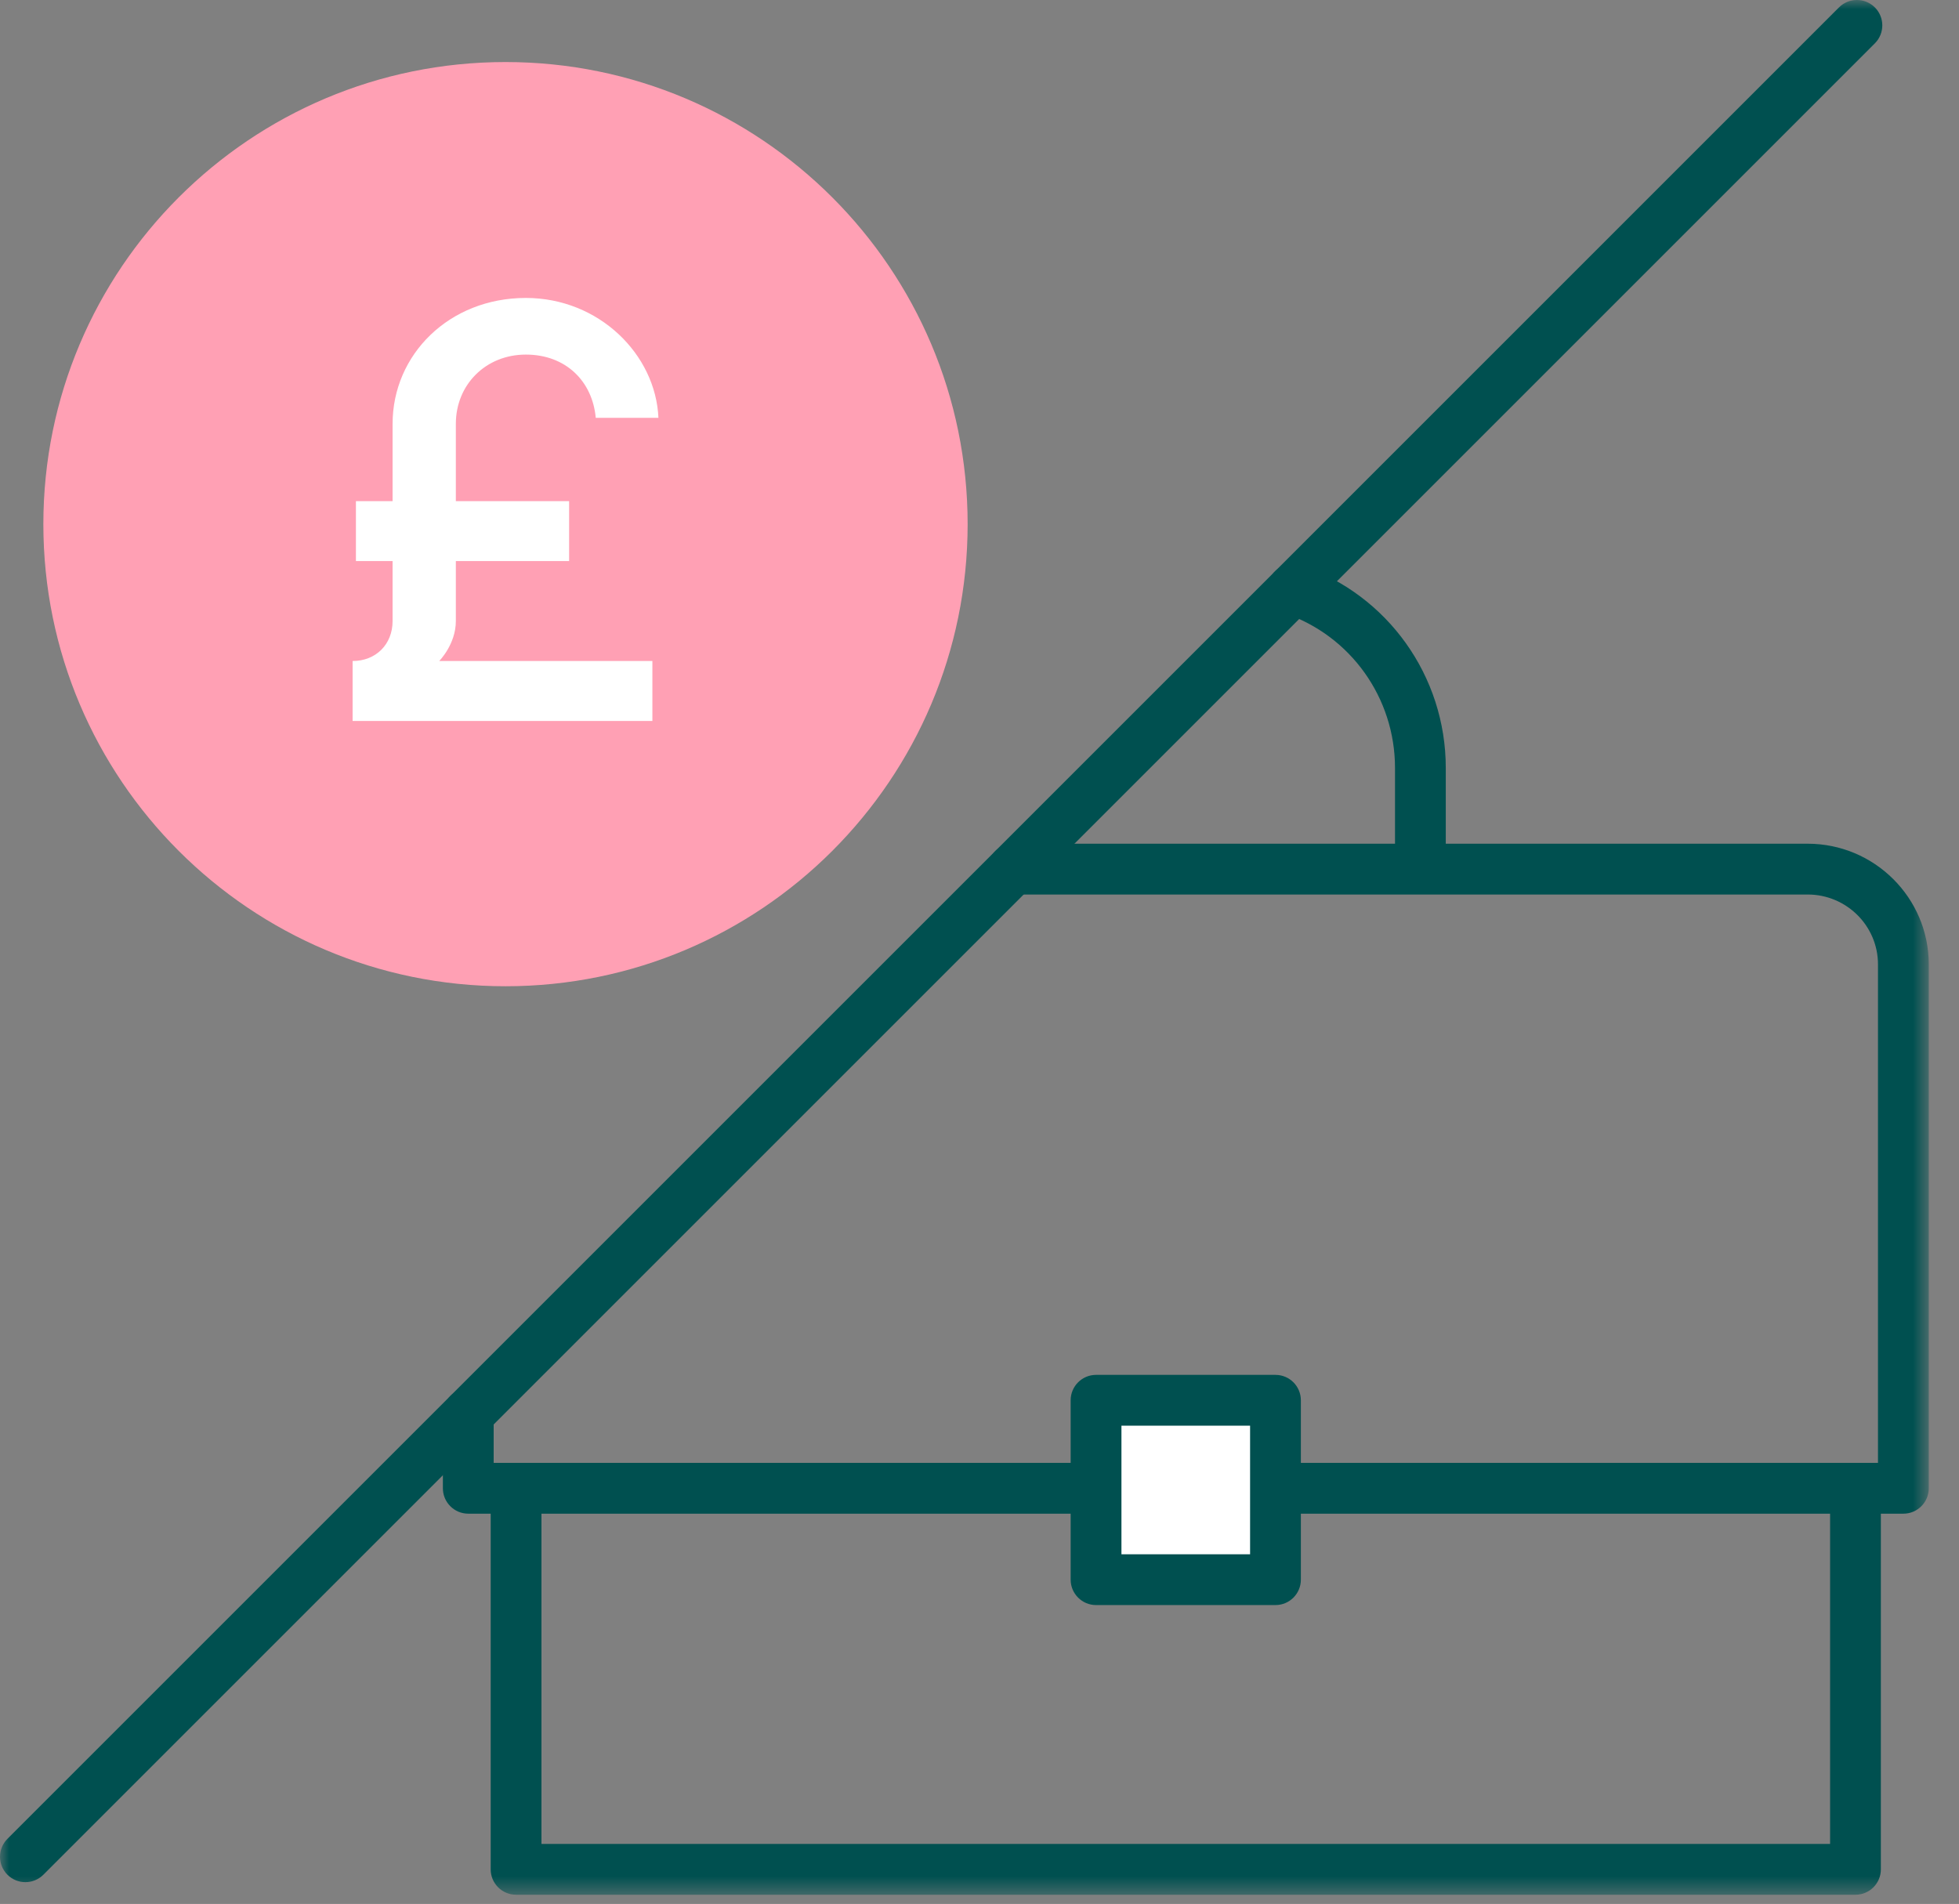
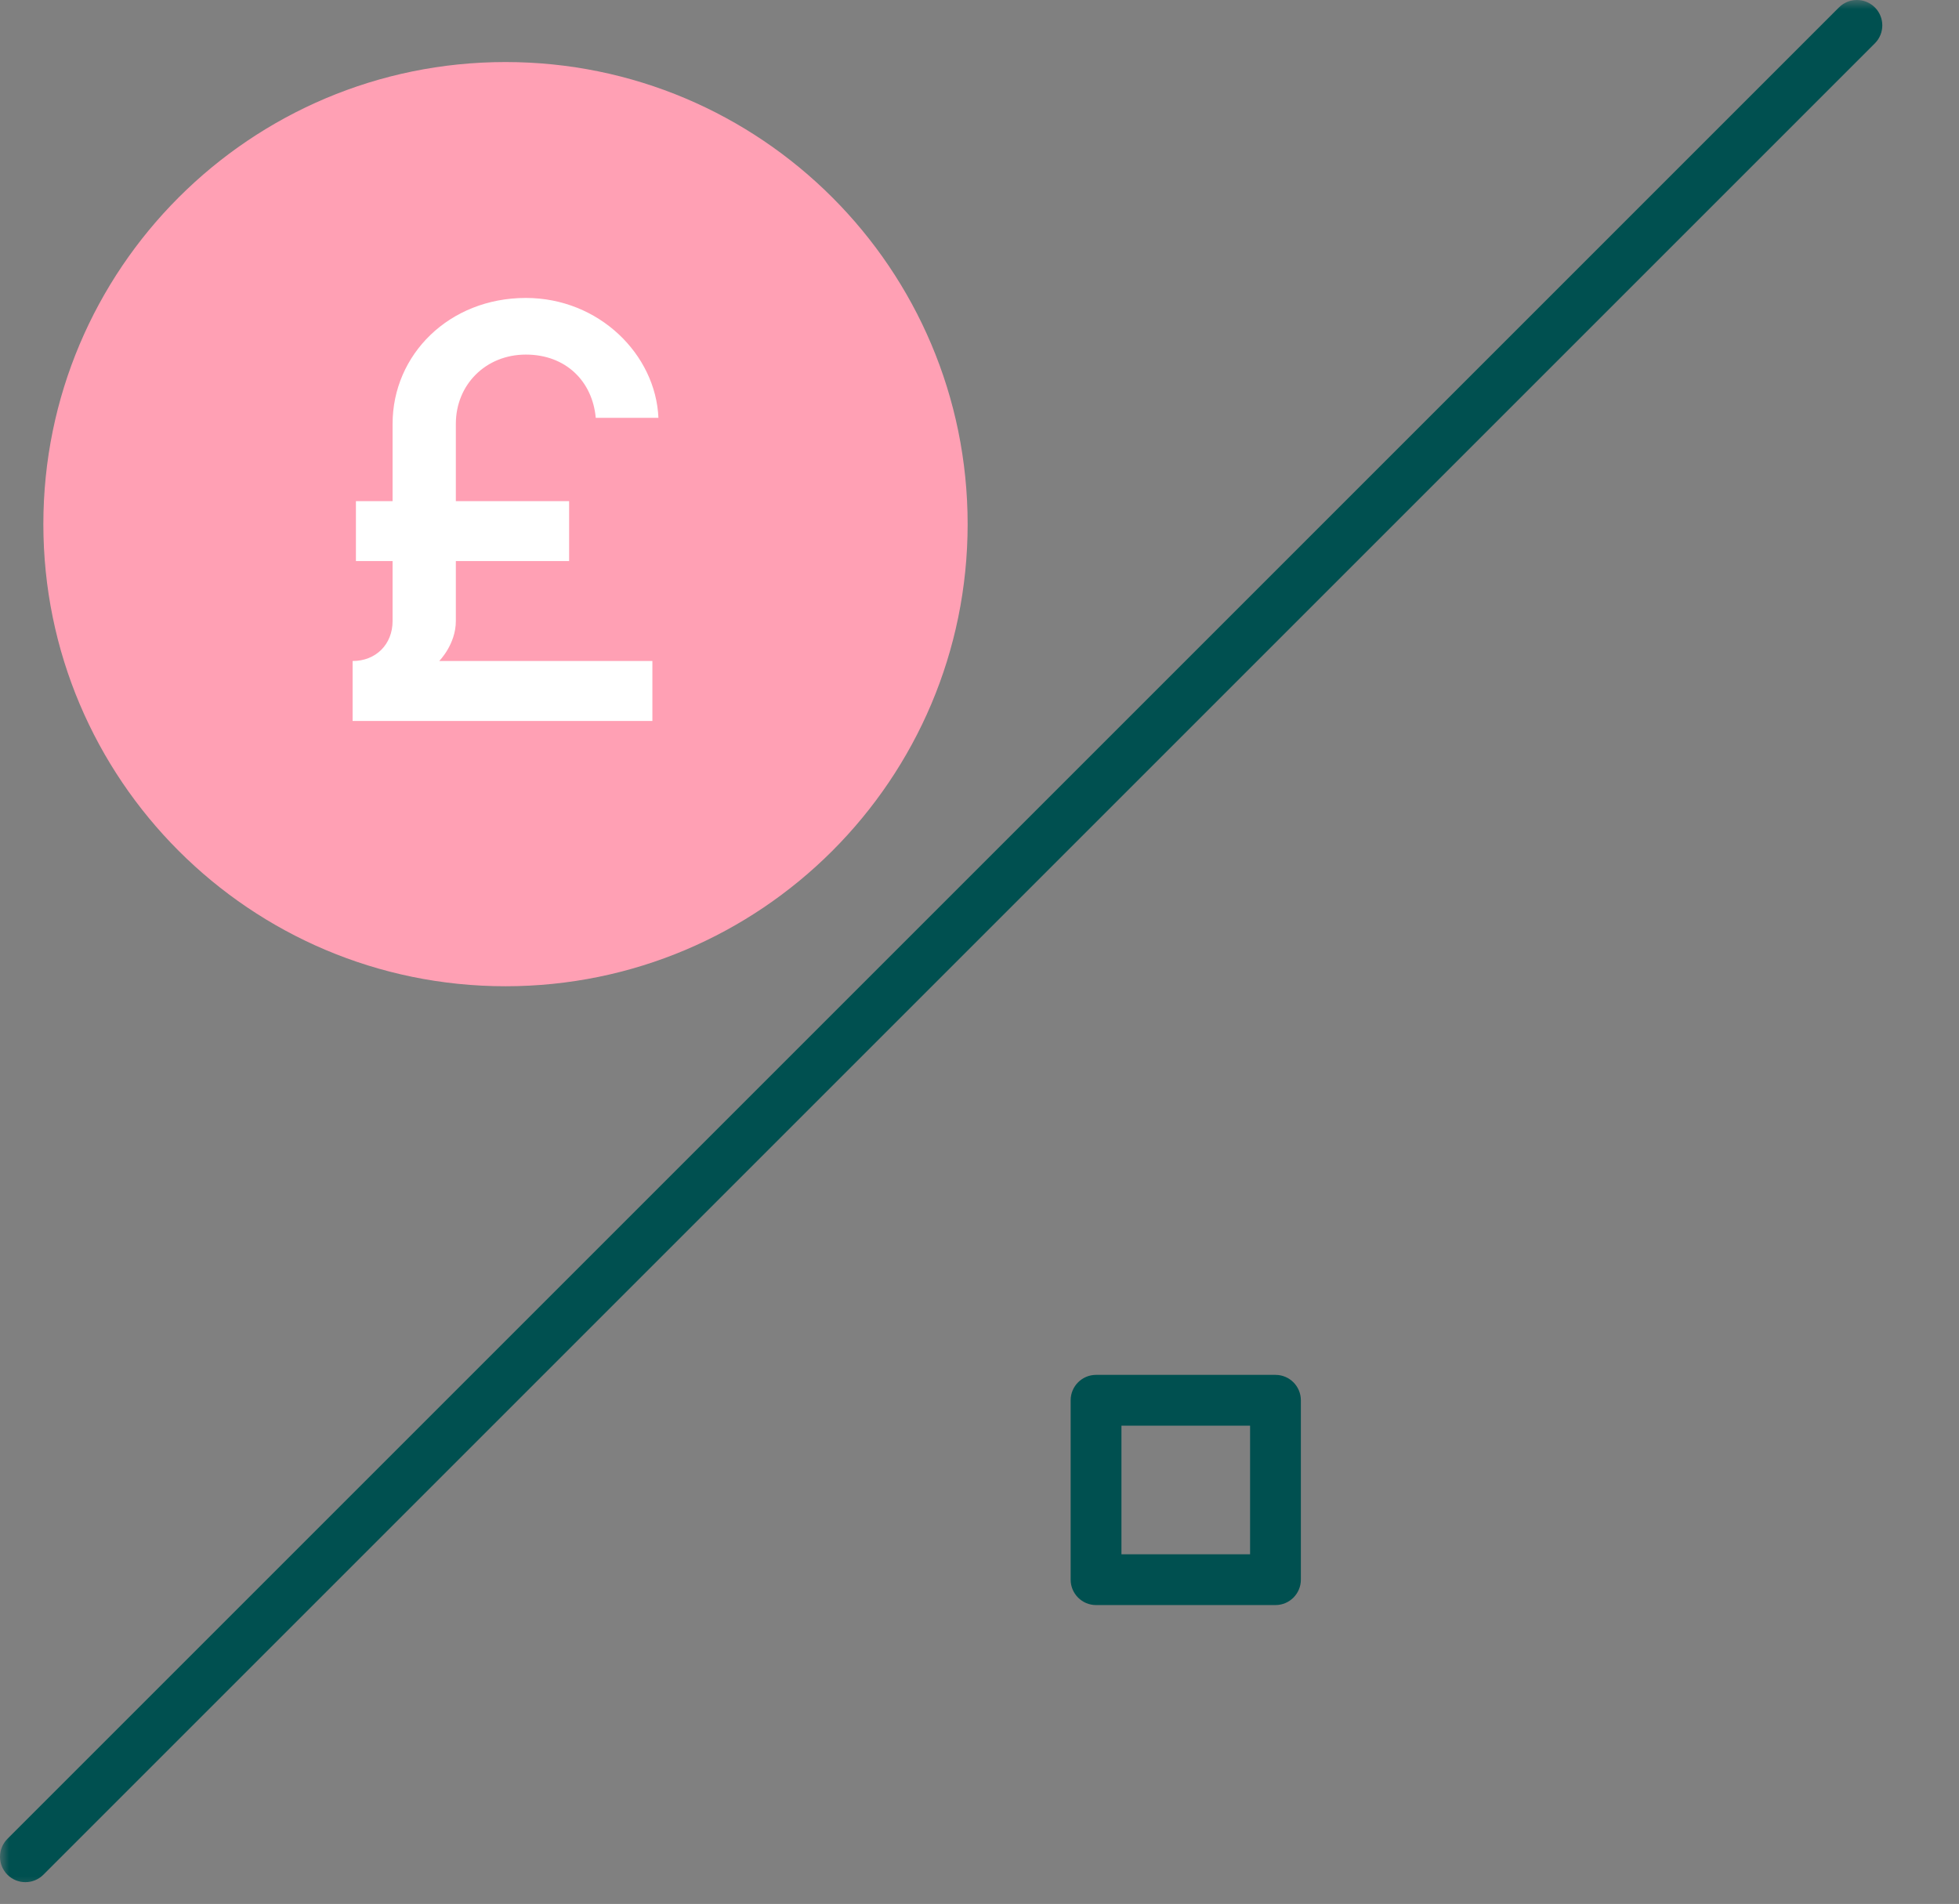
<svg xmlns="http://www.w3.org/2000/svg" xmlns:xlink="http://www.w3.org/1999/xlink" width="107px" height="104px" viewBox="0 0 107 104" version="1.1">
  <rect x="0" y="0" width="107" height="104" fill="#808080" stroke="none" />
  <title>1164E637-1EBB-4C2E-B6FE-3B3CA6B8ADC3</title>
  <defs>
    <polygon id="path-1" points="0 0 105.349 0 105.349 103.498 0 103.498" />
  </defs>
  <g id="⚡️-DESKTOP_1366px" stroke="none" stroke-width="1" fill="none" fill-rule="evenodd">
    <g id="BBB_BPC_DSK_1440px_HOME" transform="translate(-480, -1572)">
      <g id="STATS" transform="translate(0, 1396)">
        <g id="ICON_TEXT" transform="translate(395, 176)">
          <g id="BPC_ICON_1" transform="translate(85, 0)">
            <mask id="mask-2" fill="white">
              <use xlink:href="#path-1" />
            </mask>
            <g id="Clip-2" />
-             <path d="M29.574,100.724 L99.959,100.724 L99.959,82.684 L29.574,82.684 L29.574,100.724 Z M101.346,103.498 L28.187,103.498 C27.421,103.498 26.801,102.877 26.801,102.111 L26.801,82.683 L25.577,82.683 C24.812,82.683 24.19,82.062 24.19,81.296 L24.19,77.234 C24.19,76.468 24.812,75.848 25.577,75.848 C26.343,75.848 26.964,76.468 26.964,77.234 L26.964,79.909 L102.575,79.909 L102.575,52.678 C102.575,50.573 100.853,48.862 98.736,48.862 L55.337,48.862 C54.572,48.862 53.951,48.241 53.951,47.475 C53.951,46.708 54.572,46.087 55.337,46.087 L76.195,46.087 L76.195,41.949 C76.195,38.122 73.775,34.727 70.173,33.502 C69.449,33.256 69.061,32.468 69.307,31.742 C69.553,31.018 70.34,30.628 71.067,30.877 C75.793,32.484 78.968,36.934 78.968,41.949 L78.968,46.087 L98.736,46.087 C102.383,46.087 105.349,49.045 105.349,52.678 L105.349,81.296 C105.349,82.062 104.728,82.683 103.962,82.683 L102.732,82.683 L102.732,102.111 C102.732,102.877 102.112,103.498 101.346,103.498 L101.346,103.498 Z" id="Fill-1" fill="#005050" mask="url(#mask-2)" />
-             <polygon id="Fill-3" fill="#FFFFFF" mask="url(#mask-2)" points="59.866 86.287 69.666 86.287 69.666 76.488 59.866 76.488" />
            <path d="M61.253,84.9 L68.279,84.9 L68.279,77.875 L61.253,77.875 L61.253,84.9 Z M69.666,87.675 L59.866,87.675 C59.101,87.675 58.479,87.054 58.479,86.287 L58.479,76.488 C58.479,75.722 59.101,75.101 59.866,75.101 L69.666,75.101 C70.432,75.101 71.053,75.722 71.053,76.488 L71.053,86.287 C71.053,87.054 70.432,87.675 69.666,87.675 L69.666,87.675 Z M1.387,102.811 C1.032,102.811 0.677,102.676 0.407,102.406 C-0.135,101.864 -0.135,100.986 0.407,100.444 L100.443,0.406 C100.985,-0.136 101.863,-0.136 102.405,0.406 C102.946,0.948 102.946,1.826 102.405,2.367 L2.368,102.406 C2.096,102.676 1.741,102.811 1.387,102.811 L1.387,102.811 Z" id="Fill-4" fill="#005050" mask="url(#mask-2)" />
            <path d="M27.61,3.389 C13.67,3.389 2.368,14.69 2.368,28.632 C2.368,42.571 13.67,53.873 27.61,53.873 C41.551,53.873 52.852,42.571 52.852,28.632 C52.852,14.69 41.551,3.389 27.61,3.389" id="Fill-5" fill="#FFA0B4" mask="url(#mask-2)" />
            <path d="M24.898,33.925 C24.898,35.198 23.989,36.107 23.989,36.107 L35.633,36.107 L35.633,39.383 L19.259,39.383 L19.259,36.107 C20.53,36.107 21.443,35.198 21.443,33.925 L21.443,30.649 L19.44,30.649 L19.44,27.374 L21.443,27.374 L21.443,23.153 C21.443,19.369 24.534,16.275 28.721,16.275 C32.723,16.275 35.817,19.369 35.963,22.825 L32.54,22.825 C32.359,20.824 30.905,19.369 28.721,19.369 C26.537,19.369 24.898,21.006 24.898,23.153 L24.898,27.374 L31.085,27.374 L31.085,30.649 L24.898,30.649 L24.898,33.925 Z" id="Fill-6" fill="#FFFFFF" mask="url(#mask-2)" />
          </g>
        </g>
      </g>
    </g>
  </g>
</svg>